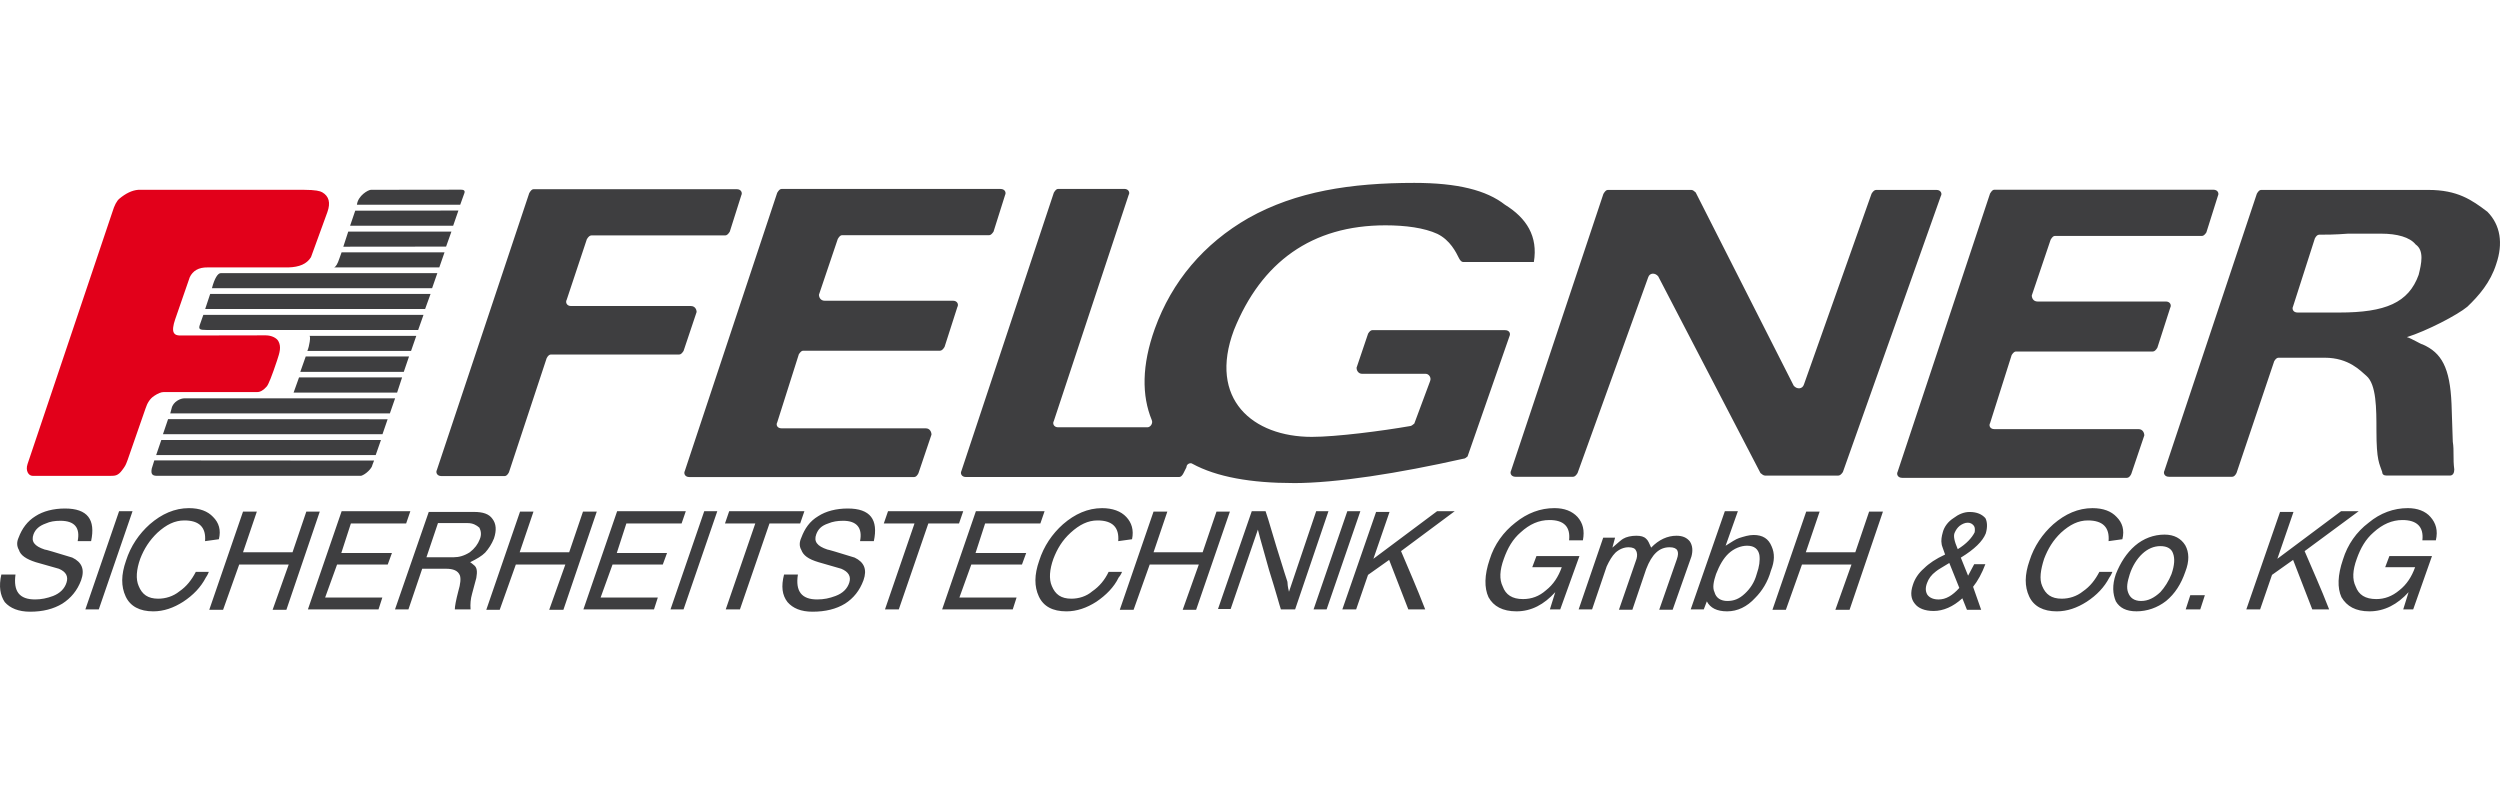
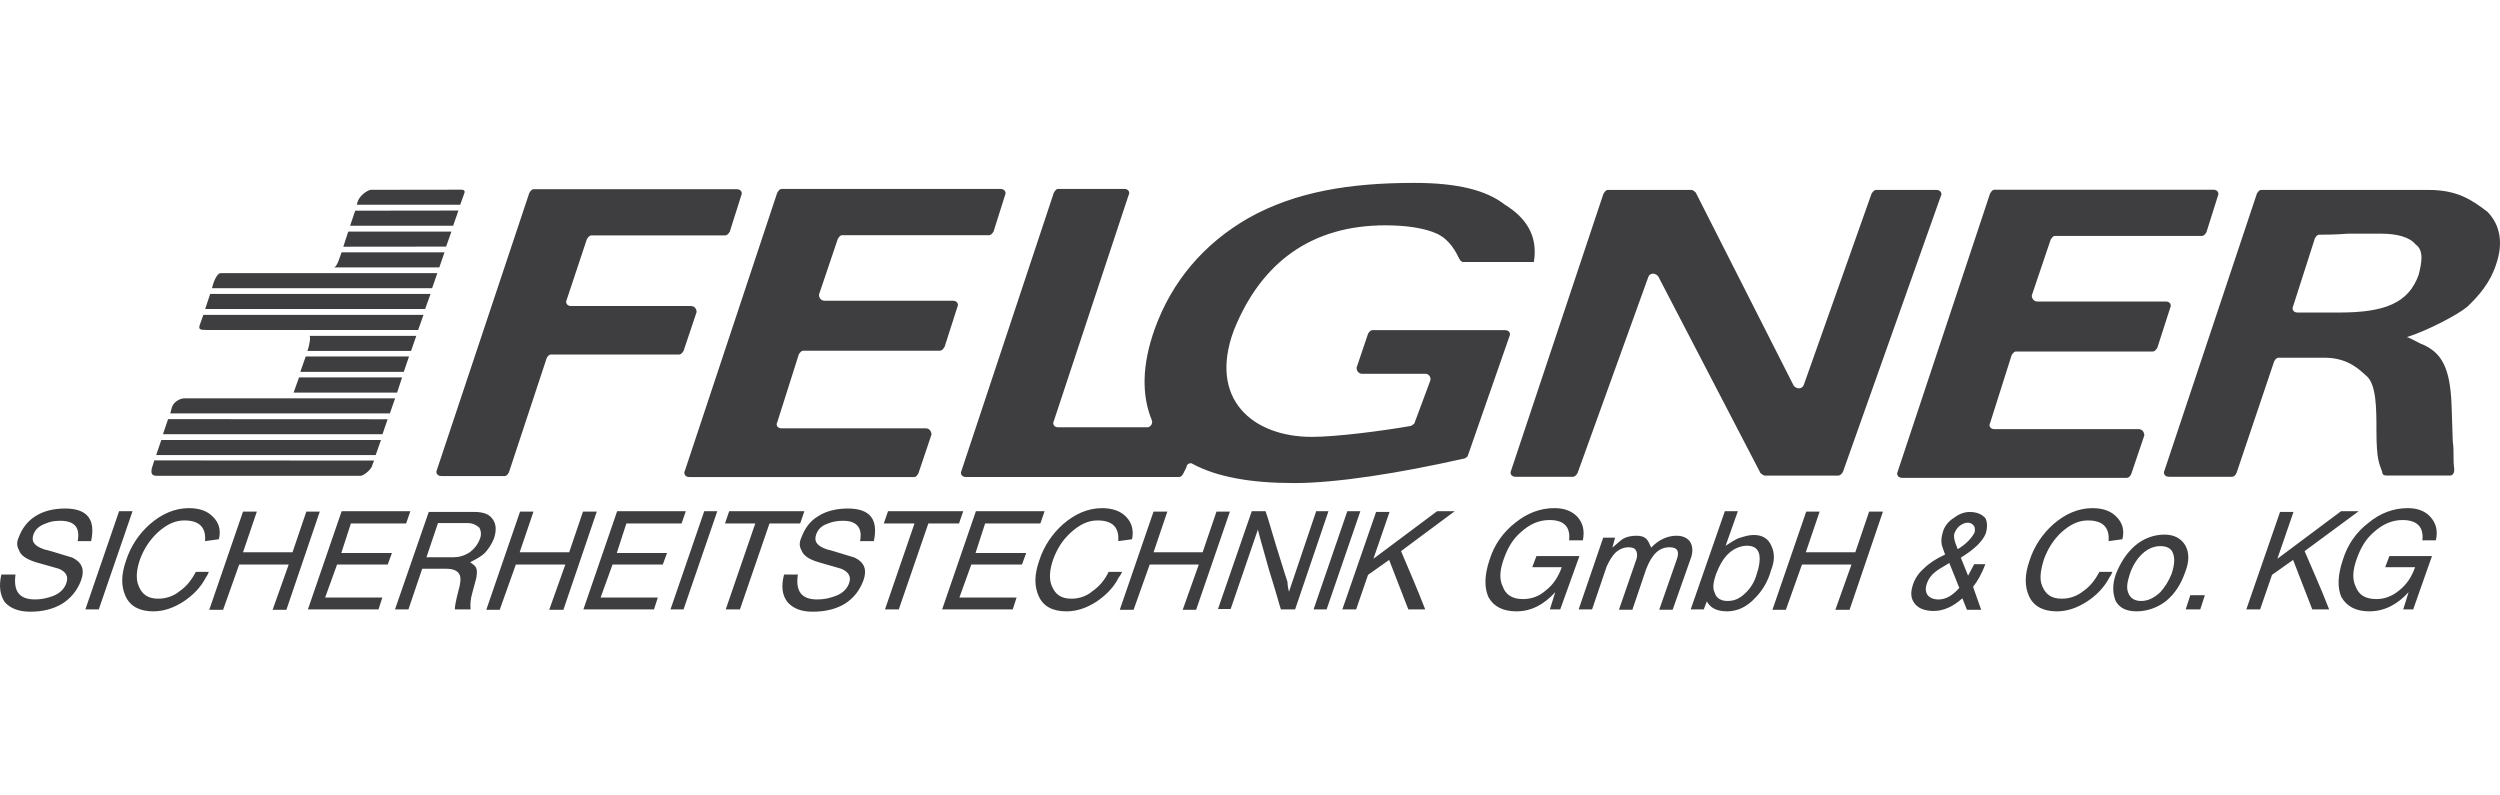
<svg xmlns="http://www.w3.org/2000/svg" id="Ebene_5" data-name="Ebene 5" viewBox="0 0 1667.36 529.97">
  <defs>
    <style>
      .cls-1 {
        fill: #e2001a;
      }

      .cls-1, .cls-2 {
        fill-rule: evenodd;
      }

      .cls-2 {
        fill: #3e3e40;
      }
    </style>
  </defs>
  <path class="cls-2" d="M1460.8,396.98l-3.07,9.47h9.71l3.08-9.47h-9.72,0ZM1316.99,355.01c-1.8,3.59-5.4,7.68-11.28,11.26-2.29-5.36-3.06-8.94-2.04-11.01.77-1.78,1.8-3.31,3.34-4.58,1.78-1.29,3.58-2.07,5.37-2.07s3.08.77,4.09,2.07c.77,1.01.77,2.81.52,4.34M1300.08,375.48l6.68,16.64c-4.61,5.12-8.97,7.69-13.83,7.69-3.32,0-5.89-1.04-7.43-3.08-1.28-2.05-1.53-4.61-.25-7.94,1.01-2.82,2.82-5.38,5.88-7.68,1.53-1.28,4.35-2.8,8.94-5.63M1152.18,400.82c-4.61,0-7.69-2.06-8.71-5.89-1.53-3.07-.51-7.43,1.02-12.03,2.3-5.88,4.87-10.49,8.45-13.82,3.58-3.32,8.19-5.12,12.28-5.12,4.86,0,7.42,2.3,8.19,6.15.5,3.6,0,7.68-1.8,12.79-1.53,5.63-4.36,9.72-7.92,13.04-3.83,3.6-7.44,4.87-11.52,4.87M1428.04,400.82c-4.6,0-7.42-2.06-8.69-5.63-1.28-3.33-.51-7.16,1.02-12.03,1.8-5.63,4.87-10.5,8.45-13.83,3.58-3.32,7.66-5.1,12.02-5.1,4.61,0,7.43,1.78,8.45,4.84,1.29,3.33,1.02,7.95-1.02,13.82-1.8,4.6-4.61,8.96-7.43,12.03-4.08,3.83-8.19,5.89-12.79,5.89M898.59,340.93l-22.52,65.52h8.7l22.52-65.52h-8.7ZM79.43,340.93l-22.5,65.52h8.94l22.53-65.52h-8.97ZM469.69,340.93l-22.51,65.52h8.7l22.52-65.52h-8.71,0ZM302.59,371.65h-18.17l7.68-22.78h19.71c3.57,0,5.87,1.28,7.93,3.08,1.01,2.03,1.54,4.61.25,7.69-1.27,3.31-3.33,6.13-6.64,8.68-3.61,2.31-7.18,3.34-10.76,3.34M1443.64,356.55c-7.18,0-14.06,2.56-19.71,7.41-5.61,4.87-9.72,11.26-12.78,18.94-2.57,7.41-2.06,13.31,0,18.17,2.55,4.35,6.9,6.65,13.79,6.65s13.84-2.3,19.73-6.9c5.89-4.87,9.98-11.26,12.8-19.46,2.81-7.16,2.55-13.05,0-17.65-2.83-4.61-7.44-7.16-13.83-7.16M1295.74,355.01c-.76,2.56-1.27,5.38-.76,7.94,0,.77,1.02,3.07,2.29,6.9-6.14,2.83-10.74,5.9-14.07,9.23-3.58,3.07-6.14,6.9-7.41,10.99-1.82,5.39-1.27,9.49,1.27,12.54,2.31,3.07,6.65,4.88,12.55,4.88,6.39,0,13.03-2.82,19.17-8.46l3.07,7.67h9.48l-5.39-15.34c3.08-3.85,5.9-8.95,8.2-15.09h-7.44l-4.09,7.68-4.85-12.04c9.22-5.63,14.59-10.98,16.63-16.1,1.27-4.11,1.02-7.95-.25-10.25-2.3-2.56-5.64-4.1-10.5-4.1-3.83,0-7.42,1.54-10.76,4.1-3.58,2.3-6.14,5.64-7.16,9.47M486.33,340.93l-2.81,8.2h20.21l-19.71,57.32h9.47l19.71-57.32h20.47l2.82-8.2h-50.15,0ZM592.27,340.93l-2.83,8.2h20.48l-19.69,57.32h9.21l19.71-57.32h20.46l2.82-8.2h-50.15ZM1150.38,340.93l-22.78,65.52h8.72l2.04-5.37c2.3,4.35,6.66,6.65,13.55,6.65s13.31-3.06,18.69-8.96c4.61-4.61,8.46-10.73,10.5-18.16,2.56-6.4,2.56-11.52.51-16.13-2.06-5.13-5.9-7.68-12.03-7.68-3.34,0-6.4,1.03-9.72,2.05-2.32.79-4.88,2.57-8.97,5.12l8.18-23.03h-8.7ZM532.13,383.16h-9.2c-2.05,7.93-1.29,13.81,2.3,18.41,3.58,4.1,8.95,6.4,16.62,6.4,8.71,0,15.88-1.79,21.76-5.38,5.62-3.58,9.74-8.7,12.29-15.6,2.54-7.18.49-12.03-5.9-15.11-11.51-3.58-17.66-5.37-18.17-5.37-6.91-2.29-9.21-5.37-7.42-10.23,1.29-3.33,3.33-5.62,7.94-7.16,3.07-1.28,6.15-1.79,9.99-1.79,8.95,0,13.04,4.61,11.26,13.57h9.2c3.07-14.34-2.29-21.76-17.4-21.76-7.66,0-14.58,1.78-19.69,5.11-5.63,3.34-8.97,8.2-11.27,14.34-1.28,2.82-1.53,5.64,0,8.19,1.28,3.58,4.61,6.14,11.52,8.18l15.12,4.36c4.85,2.04,6.64,5.12,5.36,9.2-1.28,4.09-4.35,7.16-9.2,8.96-4.1,1.53-7.69,2.31-12.29,2.31-10.24,0-14.58-5.38-12.79-16.64M10.34,383.16H.89c-1.8,7.93-.77,13.81,2.28,18.41,3.6,4.1,9.24,6.4,16.91,6.4,8.44,0,15.6-1.79,21.5-5.38,5.62-3.58,9.96-8.7,12.52-15.6,2.56-7.18.51-12.03-5.88-15.11-11.77-3.58-17.66-5.37-18.43-5.37-6.9-2.29-9.21-5.37-7.42-10.23,1.28-3.33,3.84-5.62,8.19-7.16,2.81-1.28,5.89-1.79,9.72-1.79,9.47,0,13.3,4.61,11.52,13.57h8.96c3.05-14.34-2.31-21.76-17.43-21.76-7.66,0-14.57,1.78-19.69,5.11-5.38,3.34-8.95,8.2-11.25,14.34-1.28,2.82-1.28,5.64.23,8.19,1.05,3.58,4.87,6.14,11.27,8.18l15.37,4.36c4.84,2.04,6.38,5.12,5.11,9.2-1.27,4.09-4.37,7.16-8.96,8.96-4.08,1.53-7.94,2.31-12.04,2.31-10.47,0-14.57-5.38-13.04-16.64M1046.49,360.38h9.21c1.27-6.65,0-11.52-3.59-15.61-3.58-3.85-8.7-5.88-15.36-5.88-9.47,0-18.17,3.32-26.1,9.71-7.93,6.16-14.07,14.59-17.14,24.57-3.59,10.5-3.59,18.94-.78,25.09,3.34,6.13,9.48,9.47,18.69,9.47,9.98,0,18.42-4.61,25.85-12.79l-3.59,11.51h6.9l12.81-35.57h-28.67l-2.8,7.43h19.69c-2.29,6.39-5.61,11.51-10.48,15.34-4.61,4.09-9.72,5.9-15.36,5.9-7.16,0-11.52-2.83-13.55-8.45-2.3-4.61-2.05-10.75.76-18.43,2.56-7.18,5.89-13.04,11.26-17.66,5.89-5.37,12.03-8.18,19.2-8.18,9.73,0,14.07,4.61,13.05,13.56M1615.61,360.38h8.97c1.53-6.65,0-11.52-3.6-15.61-3.32-3.85-8.7-5.88-15.09-5.88-9.47,0-18.43,3.32-26.11,9.71-8.18,6.16-14.08,14.59-17.15,24.57-3.6,10.5-3.82,18.94-1.03,25.09,3.59,6.13,9.48,9.47,18.68,9.47,9.99,0,18.68-4.61,26.11-12.79l-3.58,11.51h6.65l12.53-35.57h-28.41l-2.8,7.43h19.96c-2.29,6.39-5.62,11.51-10.48,15.34-4.87,4.09-9.98,5.9-15.35,5.9-7.42,0-11.78-2.83-13.83-8.45-2.3-4.61-2.05-10.75.76-18.43,2.56-7.18,5.88-13.04,11.24-17.66,5.91-5.37,12.29-8.18,19.22-8.18,9.73,0,14.31,4.61,13.29,13.56M745.8,360.91l9.21-1.27c1.28-6.15-.25-11.03-3.84-14.86-3.57-3.85-9.21-5.88-16.13-5.88-9.45,0-18.16,3.85-26.08,10.75-7.18,6.39-12.81,14.6-15.88,24.31-3.32,9.46-3.32,17.15-.25,23.79,3.06,6.65,9.21,9.99,18.43,9.99,6.9,0,13.55-2.3,19.94-6.41,6.41-4.34,11.79-9.71,14.85-16.11,1.54-1.8,2.05-3.32,2.3-3.84h-8.95c-2.57,5.39-6.14,9.73-11,13.05-3.85,3.32-8.97,4.86-13.84,4.86-6.91,0-10.73-2.83-13.05-8.44-2.03-4.61-1.53-11.02,1.04-18.17,2.56-6.65,5.89-12.28,11.51-17.41,5.89-5.36,11.52-8.17,17.92-8.17,9.97,0,14.57,4.6,13.81,13.82M136.75,360.91l9.23-1.27c1.52-6.15,0-11.03-3.85-14.86-3.59-3.85-8.95-5.88-16.13-5.88-9.47,0-18.17,3.85-26.1,10.75-7.17,6.39-12.79,14.6-15.86,24.31-3.33,9.46-3.33,17.15-.25,23.79,3.05,6.65,9.46,9.99,18.43,9.99,6.9,0,13.55-2.3,19.95-6.41,6.65-4.34,11.79-9.71,15.09-16.11,1.28-1.8,1.8-3.32,2.03-3.84h-8.68c-2.82,5.39-6.14,9.73-11,13.05-4.09,3.32-9.22,4.86-14.07,4.86-6.91,0-10.75-2.83-13.05-8.44-2.04-4.61-1.53-11.02,1.03-18.17,2.56-6.65,6.14-12.28,11.5-17.41,5.88-5.36,11.52-8.17,17.94-8.17,9.95,0,14.57,4.6,13.8,13.82M1406.29,360.91l9.21-1.27c1.53-6.15,0-11.03-3.84-14.86-3.58-3.85-8.94-5.88-16.11-5.88-9.48,0-18.18,3.85-26.12,10.75-7.15,6.39-12.79,14.6-15.86,24.31-3.32,9.46-3.32,17.15-.25,23.79,3.06,6.65,9.47,9.99,18.44,9.99,6.9,0,13.55-2.3,19.95-6.41,6.66-4.34,11.78-9.71,15.09-16.11,1.3-1.8,1.81-3.32,2.07-3.84h-8.7c-2.81,5.39-6.15,9.73-11.01,13.05-4.1,3.32-9.21,4.86-14.07,4.86-6.92,0-10.76-2.83-13.06-8.44-2.06-4.61-1.01-11.02,1.28-18.17,2.56-6.65,5.89-12.28,11.26-17.41,5.9-5.36,11.51-8.17,17.91-8.17,9.97,0,14.59,4.6,13.82,13.82M650.87,340.93l-22.52,65.52h47.09l2.56-7.94h-38.13l7.93-21.99h33.79l2.81-7.68h-33.78l6.39-19.71h36.85l2.82-8.2h-45.81ZM227.86,340.93l-22.51,65.52h47.09l2.56-7.94h-38.15l7.95-21.99h33.79l2.8-7.68h-33.77l6.39-19.71h36.86l2.81-8.2s-45.81,0-45.81,0ZM411.6,340.93l-22.51,65.52h47.08l2.56-7.94h-38.15l7.94-21.99h33.52l2.83-7.68h-33.52l6.39-19.71h36.84l2.81-8.2s-45.8,0-45.8,0ZM285.95,341.44l-22.51,65h8.96l9.18-27.12h15.87c4.87,0,7.94,1.28,9.23,4.34.76,2.05.5,5.63-1.04,10.75-1.53,5.89-2.3,9.97-2.3,12.03h10.5c-.27-3.59,0-6.9,1.02-10.5l2.81-10.48c.77-4.36.51-7.16-1.78-8.7-.52-.51-1.54-1.29-2.31-1.8,4.61-2.3,7.69-4.1,9.99-6.39,2.29-2.56,4.34-5.63,5.88-9.47,1.79-5.38,1.52-9.73-1.03-13.06-2.3-3.31-6.4-4.61-12.27-4.61,0,0-30.2,0-30.2,0ZM769.35,341.19l-22.52,65.5h9.21l10.75-30.18h32.75l-10.75,30.18h8.96l22.53-65.5h-8.95l-9.23,27.12h-32.74l9.2-27.12h-9.2,0ZM1069.25,358.59l-16.38,47.85h8.96l9.73-28.66c1.79-3.84,3.59-6.92,5.88-9.21,2.57-2.31,5.64-3.58,8.7-3.58,2.57,0,4.35.76,4.87,2.04,1.02,1.54,1.02,3.59.49,5.63l-11.76,34.02h8.96l9.2-27.11c3.85-9.98,8.7-14.58,15.62-14.58,5.38,0,6.65,2.81,4.87,7.93l-11.79,33.76h8.96l12.54-35.55c1.03-3.85.77-7.18-1.03-9.98-2.04-2.56-4.85-3.84-8.95-3.84-5.89,0-11.77,2.56-16.89,7.93-1.27-2.82-2.05-4.87-3.33-5.9-1.53-1.52-3.58-2.03-6.64-2.03-3.34,0-6.65.75-8.72,2.03-1.02.54-3.31,2.57-7.16,5.9l1.79-6.65h-7.94,0ZM162.09,341.19l-22.52,65.5h9.22l10.74-30.18h33.02l-10.73,30.18h9.19l22.27-65.5h-8.97l-9.2,27.12h-33.02l9.22-27.12s-9.22,0-9.22,0ZM1204.65,341.19l-22.53,65.5h8.96l10.74-30.18h33.02l-10.75,30.18h9.47l22.27-65.5h-9.22l-9.21,27.12h-33.02l9.22-27.12h-8.95,0ZM834.86,340.93l-22.53,65.26h8.44l18.17-52.97c1.8,7.42,4.61,16.38,7.42,26.87,4.86,15.36,7.16,24.3,7.93,26.35h9.48l22.25-65.52h-8.19l-18.15,53.75c-.78-3.07-1.03-5.38-1.03-6.64-1.55-5.13-2.83-8.46-3.33-10.5-5.89-18.42-9.22-30.96-11.26-36.6h-9.21ZM346.85,341.19l-22.52,65.5h8.95l10.75-30.18h33.02l-10.75,30.18h9.46l22.27-65.5h-9.2l-9.21,27.12h-33.02l9.21-27.12s-8.95,0-8.95,0ZM1520.66,341.44l-22.5,65h9.21l7.93-23.03,14.07-9.98,12.79,33.02h11.25c-5.62-14.58-11.51-27.37-16.36-38.88l36.08-26.63h-11.77c-11.01,8.2-25.35,18.96-42.49,31.74l10.75-31.23h-8.96ZM917.77,341.44l-22.51,65h9.21l7.93-23.03,14.08-9.98,12.8,33.02h11.26c-5.64-14.58-11.26-27.37-16.13-38.88l35.82-26.63h-11.76c-11.01,8.2-25.34,18.96-42.48,31.74l10.75-31.23s-8.96,0-8.96,0ZM305.74,140.42l-68.82.09-3.43,10.06h68.74l3.51-10.14h0ZM238.03,136.56h68.9l2.78-7.74c.66-1.82-.61-2.31-2.26-2.31l-60.05.08c-1.81,0-8.66,3.86-9.36,9.97M301.06,154.47h-68.81l-3.28,10.07,68.55-.07,3.55-10ZM195.81,261.85h69.03l3.34-10.15h-68.74l-3.63,10.15ZM206.32,224c1.11,0,0,7.06-1.34,10.05h69.17l3.49-10.05h-71.32ZM272.81,237.73h-68.9l-3.62,10.27h69.02l3.5-10.27ZM222.77,178.34h70.22l3.49-10.06h-68.66l-1.4,3.91c-1.26,3.82-2.47,5.85-3.64,6.14M1560.13,208.44h-27.79c-3.02,0-3.85-2.51-3.02-4.01l14.56-45.41c.86-1.68,1.86-2.49,2.86-2.49,3.86,0,10.56,0,19.28-.69h22.11c10.55,0,19.1,2.35,22.96,7.2,5.86,4.03,3.85,12.91,2.01,20.27-6.71,18.6-22.12,25.13-52.96,25.13M249.49,307.17l-146.58-.11-1.72,5.52c-.8,4.19.97,4.77,3.77,4.77h135.86c3.15-.93,7.3-5.05,7.54-7.27l1.13-2.92ZM291.69,182.17h-144.4c-1.96-.07-4.17,3.33-5.94,10.04h146.84l3.5-10.04ZM136.83,206.1h146.7l3.63-10.07h-146.98s-3.34,10.07-3.34,10.07ZM282.45,210h-146.84l-2.3,6.52c-1.11,3.14-.07,3.53,4.34,3.55h141.24l3.56-10.07ZM263.52,265.66H123.11c-2.71-.08-7.69,2.23-8.66,6.7l-.91,3.36h146.48s3.49-10.06,3.49-10.06ZM254.08,293.45H107.58l-3.43,10.06h146.42l3.51-10.06ZM258.53,279.61l-146.43-.07-3.42,10.06h146.42s3.43-9.99,3.43-9.99ZM353.01,128.69l-61.65,184.8c-.85,1.49,0,4.02,3.02,4.02h42.22c1,0,2-.85,2.84-2.52l25.13-76.05c.84-1.68,1.85-2.51,2.86-2.51h85.61c1,0,1.84-.84,2.85-2.35l8.71-25.98c0-1.64-1.01-4-3.85-4h-79.92c-2.86,0-3.86-2.5-2.86-4.2l13.43-40.37c1-1.67,2-2.52,3-2.52h89.3c1.01,0,2-.84,3.02-2.49l7.7-24.31c.84-1.5,0-4.03-3.02-4.03h-135.53c-1.01,0-1.85.84-2.84,2.52M518.37,128.52l-61.65,185.63c-.83,1.5,0,4.02,3.02,4.02h149.95c1,0,2.01-.84,2.85-2.52l8.71-25.79c0-1.68-1.01-4.19-3.84-4.19h-96.18c-2.85,0-3.85-2.33-2.85-4.01l14.41-45.41c1.02-1.49,1.85-2.35,2.85-2.35h91.3c1.02,0,2.02-.84,3.03-2.52l8.54-26.61c1.01-1.68,0-4.2-2.85-4.2h-85.6c-2.86,0-3.86-2.35-3.86-4.02l12.56-37.19c1.02-1.69,1.85-2.51,2.85-2.51h98.18c.84,0,1.85-.85,2.84-2.34l7.72-24.48c.83-1.5,0-4.01-3.02-4.01h-146.1c-1,0-1.83.84-2.85,2.51M1327.27,129.03l-61.67,185.64c-.84,1.5,0,4.02,3.02,4.02h149.95c1,0,2.01-.83,2.84-2.51l8.72-25.78c0-1.68-1-4.2-3.86-4.2h-96.15c-2.84,0-3.86-2.37-2.84-4.03l14.39-45.4c1.02-1.52,1.85-2.34,2.86-2.34h91.31c.99,0,2-.84,3-2.53l8.57-26.63c.99-1.68,0-4.18-2.86-4.18h-85.61c-2.83,0-3.85-2.34-3.85-4.03l12.57-37.2c1-1.67,1.83-2.52,2.86-2.52h98.17c.84,0,1.85-.81,2.83-2.32l7.72-24.47c.84-1.5,0-4.02-3.02-4.02h-146.09c-1.03,0-1.85.83-2.84,2.51M1605.22,224.86c13.38-4.19,33.67-14.74,40.36-20.29,7.7-7.35,15.42-16.24,19.26-28.47,4.7-13.74,2.86-25.96-5.86-34.85-10.55-8.04-20.09-14.58-39.37-14.58h-111.58c-1.03,0-1.85.84-2.84,2.52l-61.66,184.79c-.83,1.51,0,4,3.02,4h42.22c1.01,0,2-.82,2.86-2.49l25.13-74.56c.86-1.52,1.85-2.35,2.85-2.35h30.82c16.25,0,23.97,8.86,27.8,12.06,6.72,5.7,6.72,21.96,6.72,36.54,0,20.27,2,21.95,3.85,27.63,0,1.5,1.01,2.35,2.83,2.35h42.4c1.85,0,2.84-1.67,2.84-4.03-1-7.37,0-12.22-1-18.59l-.84-25.13c-1.01-24.3-6.72-34.19-19.28-39.7-1.01,0-7.7-4.21-10.54-4.87M1069.41,129.2l-61.65,184.79c-.84,1.51,0,4,3.01,4h38.37c1,0,2.02-.82,3.01-2.49l47.09-130.51c1-3.18,4.69-3.18,6.7-.67l68.2,131.19c1,.83,2.01,1.67,3,1.67h48.94c1,0,2.01-.85,3.02-2.35l65.34-184.12c1.02-1.5,0-4.03-2.83-4.03h-40.38c-1.01,0-2.01.84-3.02,2.52l-45.06,127.16c-1.01,3.36-4.86,3.36-6.87.85l-65.35-128.86c-1.01-.84-1.83-1.67-2.84-1.67h-55.78c-1.01,0-1.85.84-2.86,2.52M862.51,322.2c28.81,0,70.19-6.54,113.42-16.25,1.01,0,1.85-.66,2.84-1.51l27.98-80.24c.84-1.69,0-4.01-3.02-4.01h-88.46c-.83,0-1.83.65-2.83,2.32l-7.71,22.8c0,1.5,1.01,4.01,3.84,4.01h42.4c1.85,0,3.84,2.35,2.83,4.86l-10.54,28.32c-1.01.85-2.02,1.67-2.86,1.67-18.26,3.19-49.08,7.2-65.51,7.2-39.37,0-69.18-25.14-51.94-71.19,18.26-45.41,51.94-69.9,101.04-69.9,13.42,0,25.98,1.68,34.67,5.71,8.55,4.19,12.42,12.24,14.42,16.25.84,1.67,1.84,2.52,2.84,2.52h47.08c2.85-17.11-4.85-29.33-19.27-38.21-12.39-9.71-31.66-14.57-60.47-14.57-42.4,0-78.92,5.68-110.59,23.44-29.81,17.1-51.09,42.23-62.49,73.88-8.72,24.31-8.72,44.58-2.02,60.84,1.01,2.34-1.01,4.84-2.84,4.84h-59.65c-2.83,0-3.85-2.51-2.83-4.18l49.92-150.8c1-1.5,0-4.01-2.85-4.01h-44.23c-.98,0-1.83.84-2.83,2.51l-61.65,185.63c-.84,1.5,0,4.02,3.01,4.02h142.25c.99,0,1.99-.84,2.84-2.52l2.01-4.02c0-2.34,2.83-3.18,3.86-2.34,16.25,8.88,39.36,12.9,67.35,12.9" />
-   <path class="cls-1" d="M74.95,141.4l-56.57,168.07c-1.52,4.54.69,7.89,3.37,7.89h52.24c2.59,0,4.76-.07,7.41-3.7,2.02-2.73,2.29-3.01,3.77-7.06l11.88-34.15c1.22-3.86,3.12-6.66,5.7-8.37,2.61-1.73,4.75-2.6,6.43-2.6h62.42c2.02,0,4.11-1.23,6.28-3.7,1.21-1.37,3.49-7.13,6.88-17.29,1.81-5.42,2.97-9.23.86-13.03-1.1-1.93-4.26-3.78-8.43-3.8l-56.61.1c-3.62.06-4.26-1.2-4.67-1.89-.93-1.61-.43-4.98.9-8.83l9.74-28.13c1.98-4.25,5.9-6.68,11.92-6.56h53.85c7.34-.22,12.25-2.27,15.09-6.84l10.95-30.09c2.21-6.2,1.05-10.58-3.45-13.18-1.45-.84-4.31-1.62-12.32-1.65h-110.3c-4.31.29-8.59,2.53-12.61,5.87-1.82,1.49-3.38,4.47-4.73,8.95" />
</svg>